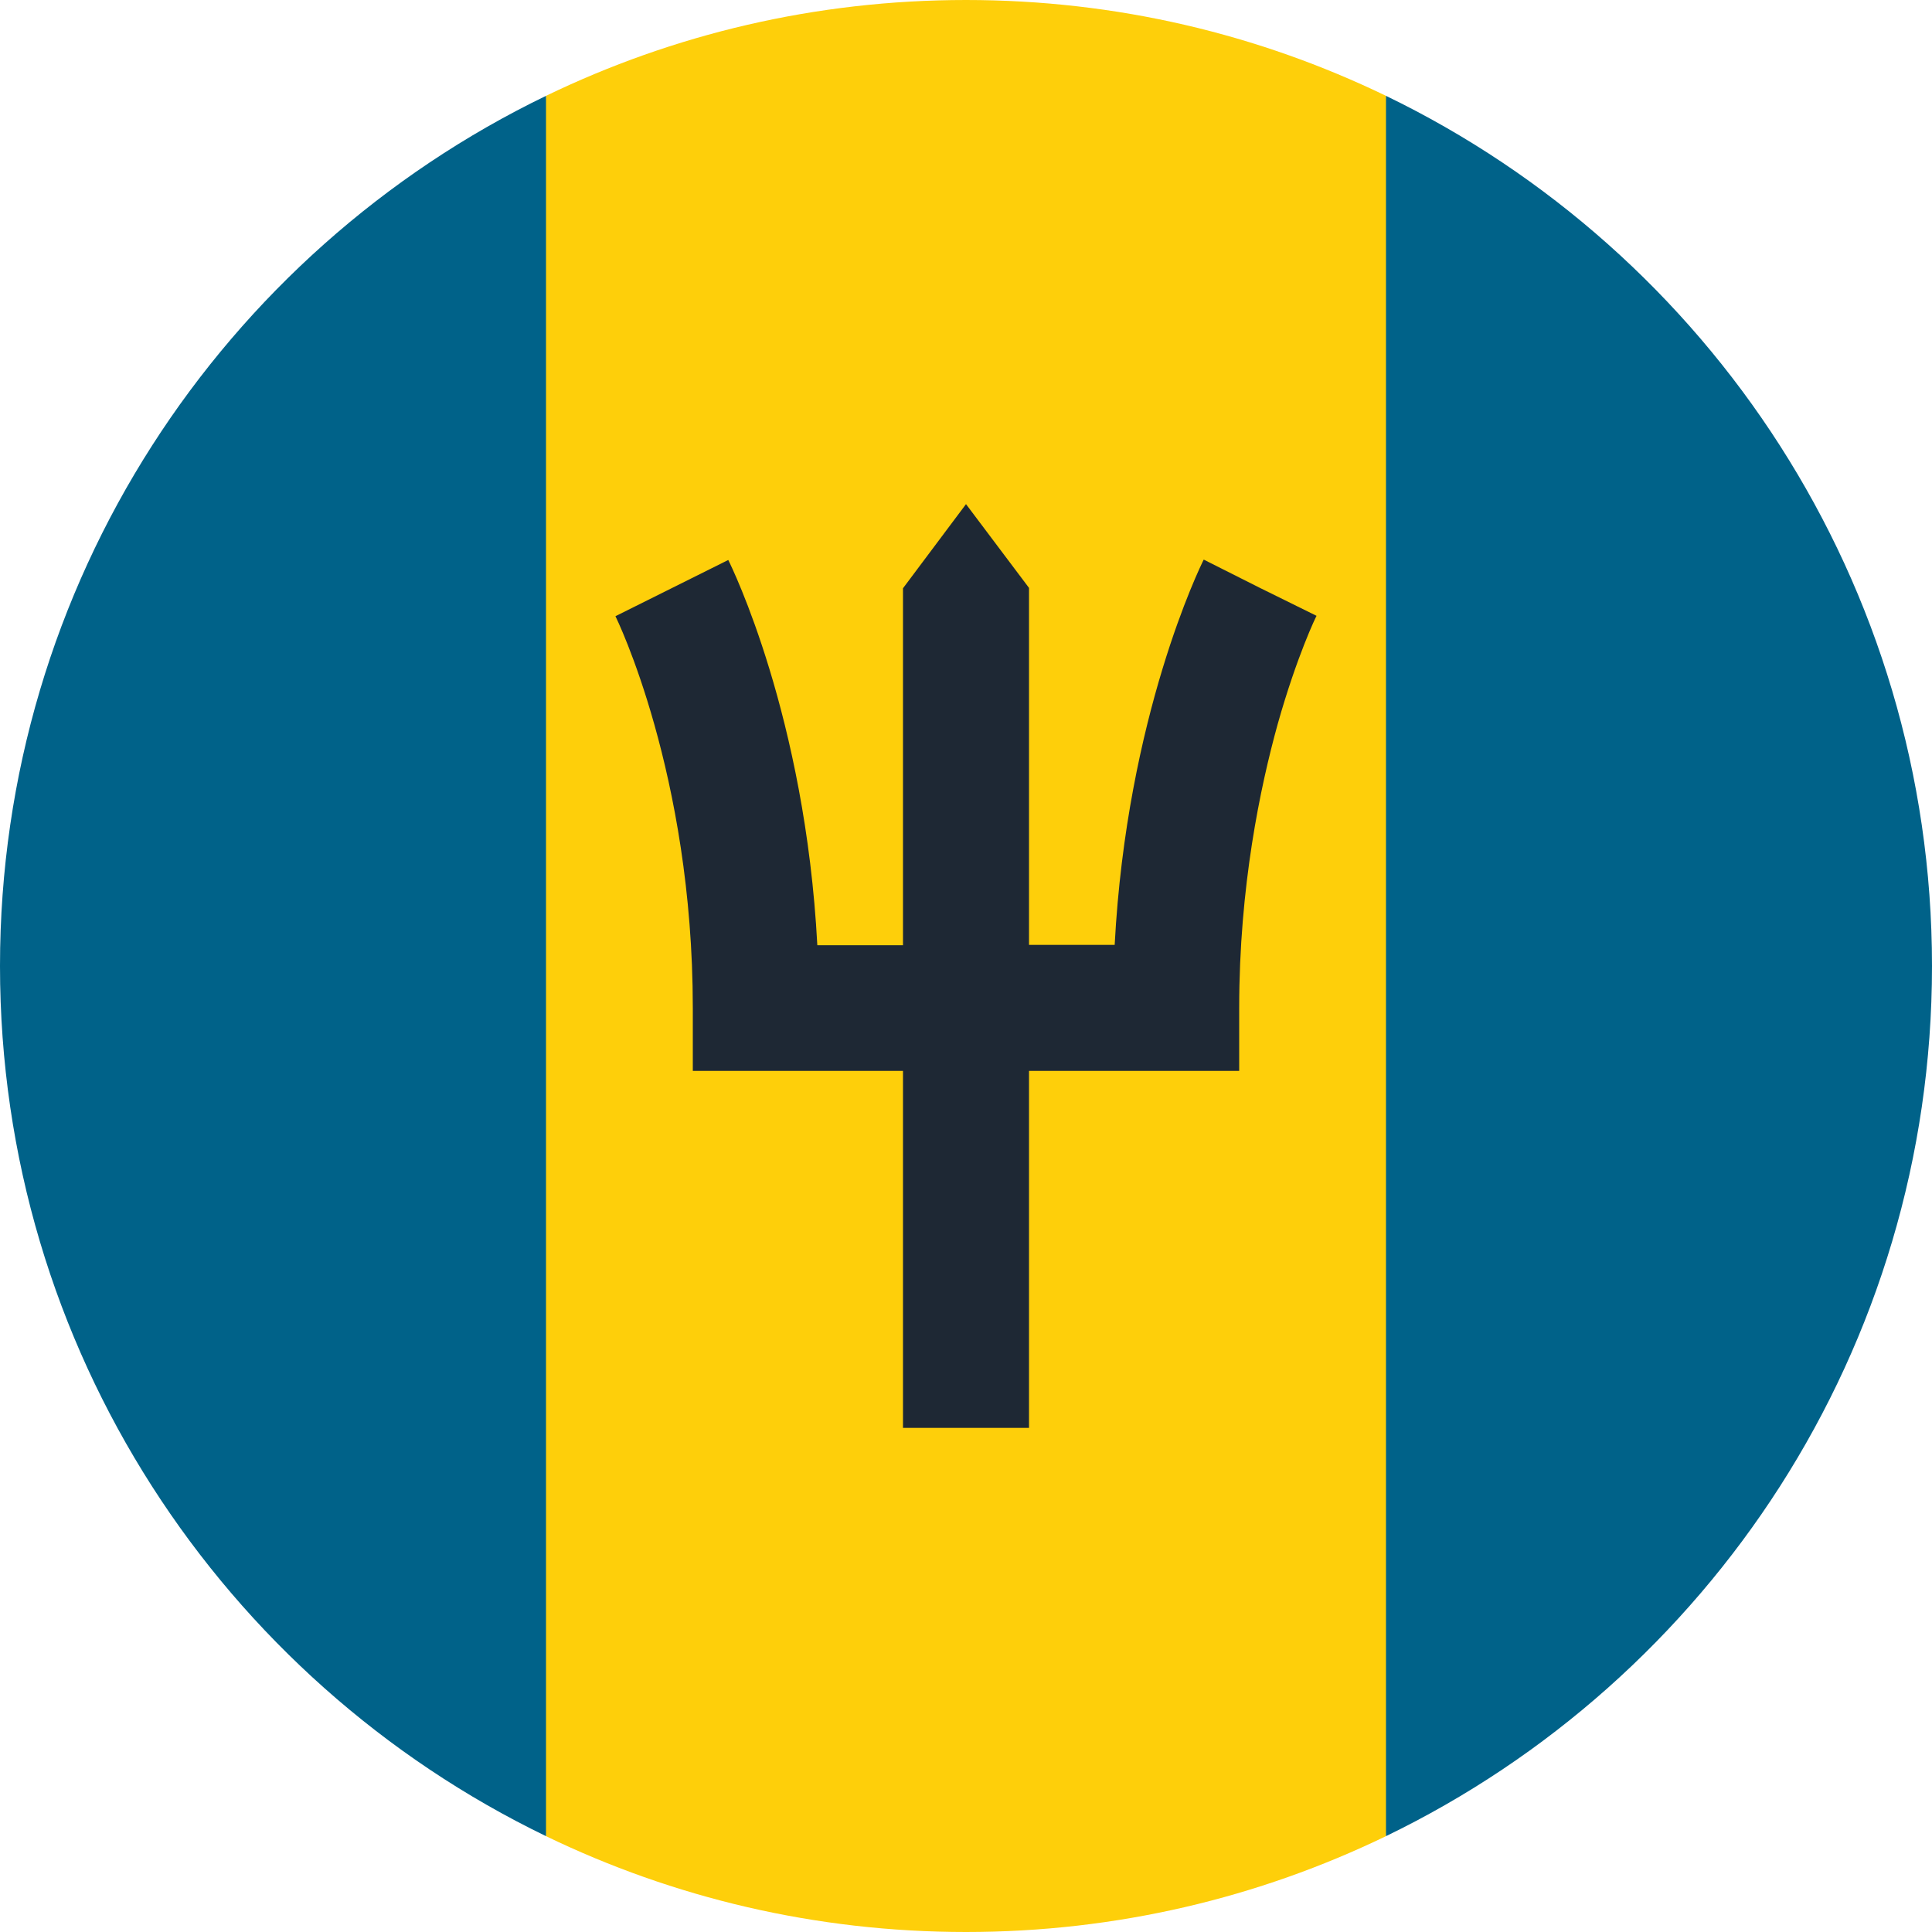
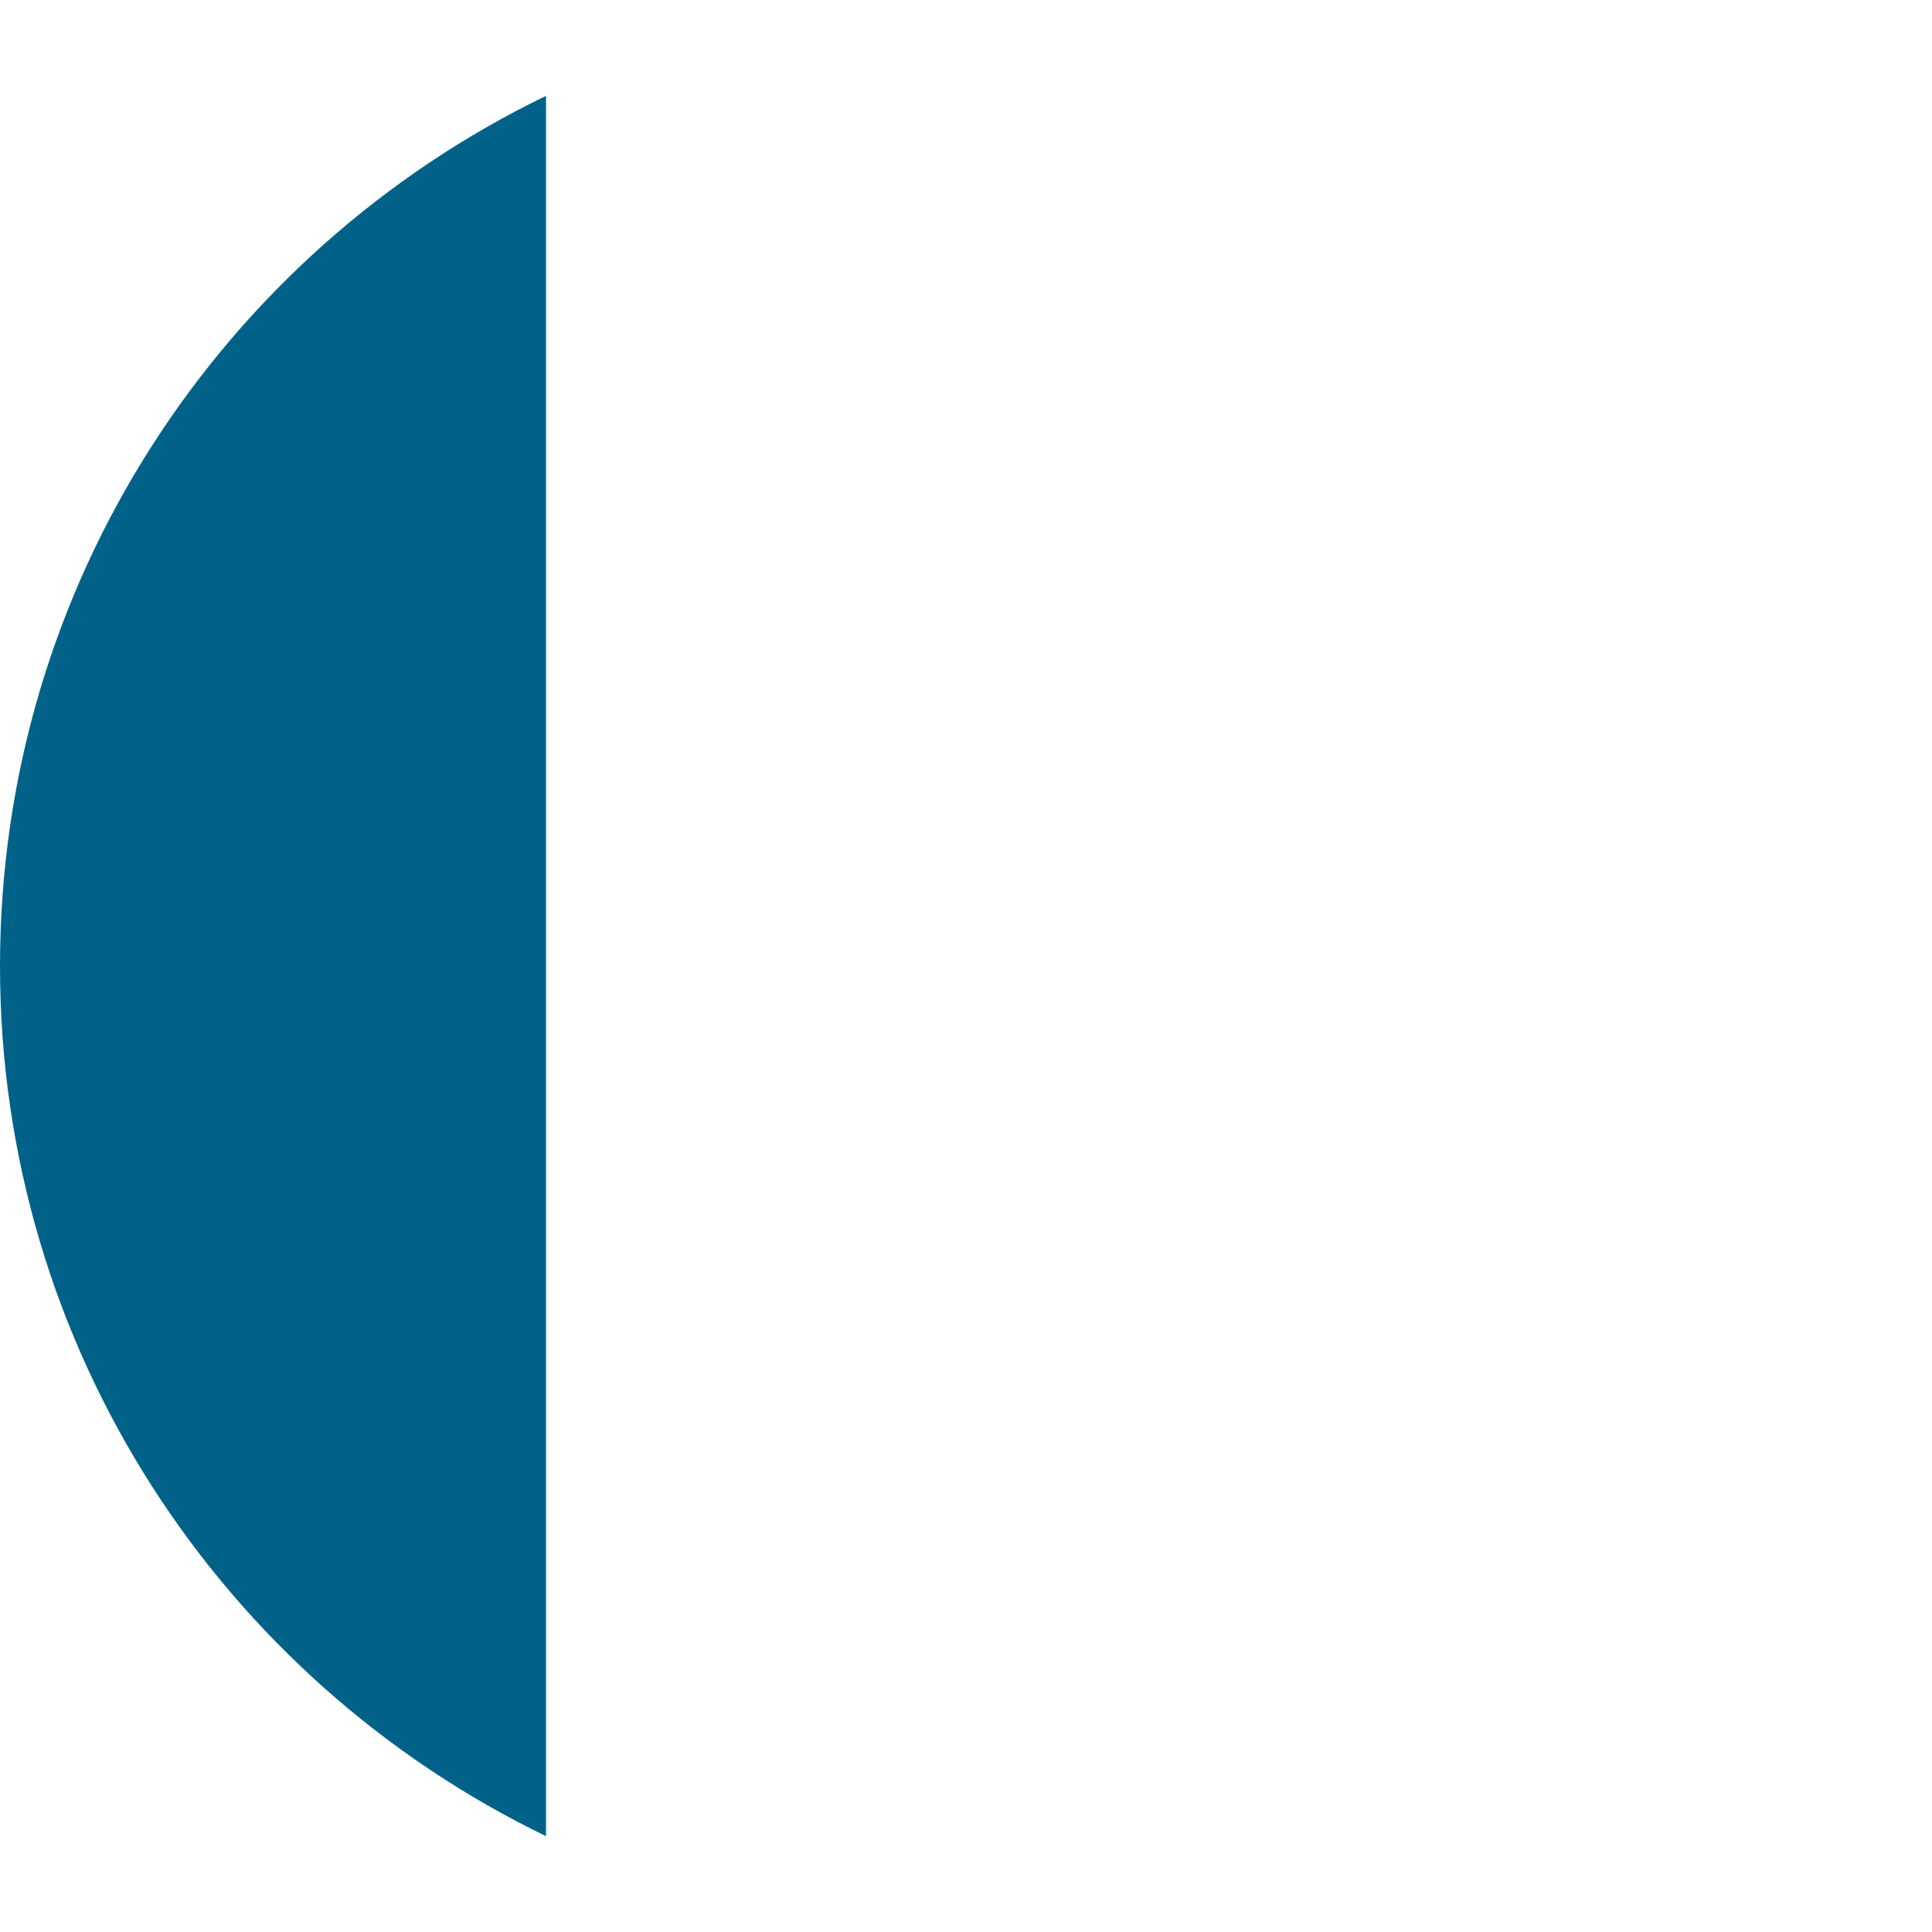
<svg xmlns="http://www.w3.org/2000/svg" version="1.1" id="Layer_1" x="0px" y="0px" viewBox="0 0 512 512" style="enable-background:new 0 0 512 512;" xml:space="preserve">
  <style type="text/css">
	.st0{fill:#FECF0A;}
	.st1{fill:#006289;}
	.st2{fill:#1E2834;}
</style>
-   <path class="st0" d="M367.3,25.4C333.6,9.1,295.9,0,256,0s-77.6,9.1-111.3,25.4L122.4,256l22.3,230.6C178.4,502.9,216.1,512,256,512  s77.6-9.1,111.3-25.4L389.6,256L367.3,25.4z" />
  <g>
-     <path class="st1" d="M144.7,25.4C59.1,66.8,0,154.5,0,256s59.1,189.2,144.7,230.6V25.4z" />
-     <path class="st1" d="M367.3,25.4v461.2C452.9,445.2,512,357.5,512,256S452.9,66.8,367.3,25.4z" />
+     <path class="st1" d="M144.7,25.4C59.1,66.8,0,154.5,0,256s59.1,189.2,144.7,230.6z" />
  </g>
-   <path class="st2" d="M333.9,155.8l14.9,7.5L333.9,155.8l-14.9-7.5c-0.9,1.8-20.4,41.5-23.6,102.1h-22.7v-94.6L256,133.6l-16.7,22.3  v94.6h-22.7c-3.2-60.6-22.7-100.3-23.6-102.1l-29.9,14.9c0.2,0.4,20.5,41.7,20.5,103.8v16.7h55.7v94.6h33.4v-94.6h55.7v-16.7  c0-32.1,5.6-58.6,10.2-75.2c5.1-18.1,10.2-28.6,10.3-28.7L333.9,155.8z" />
</svg>